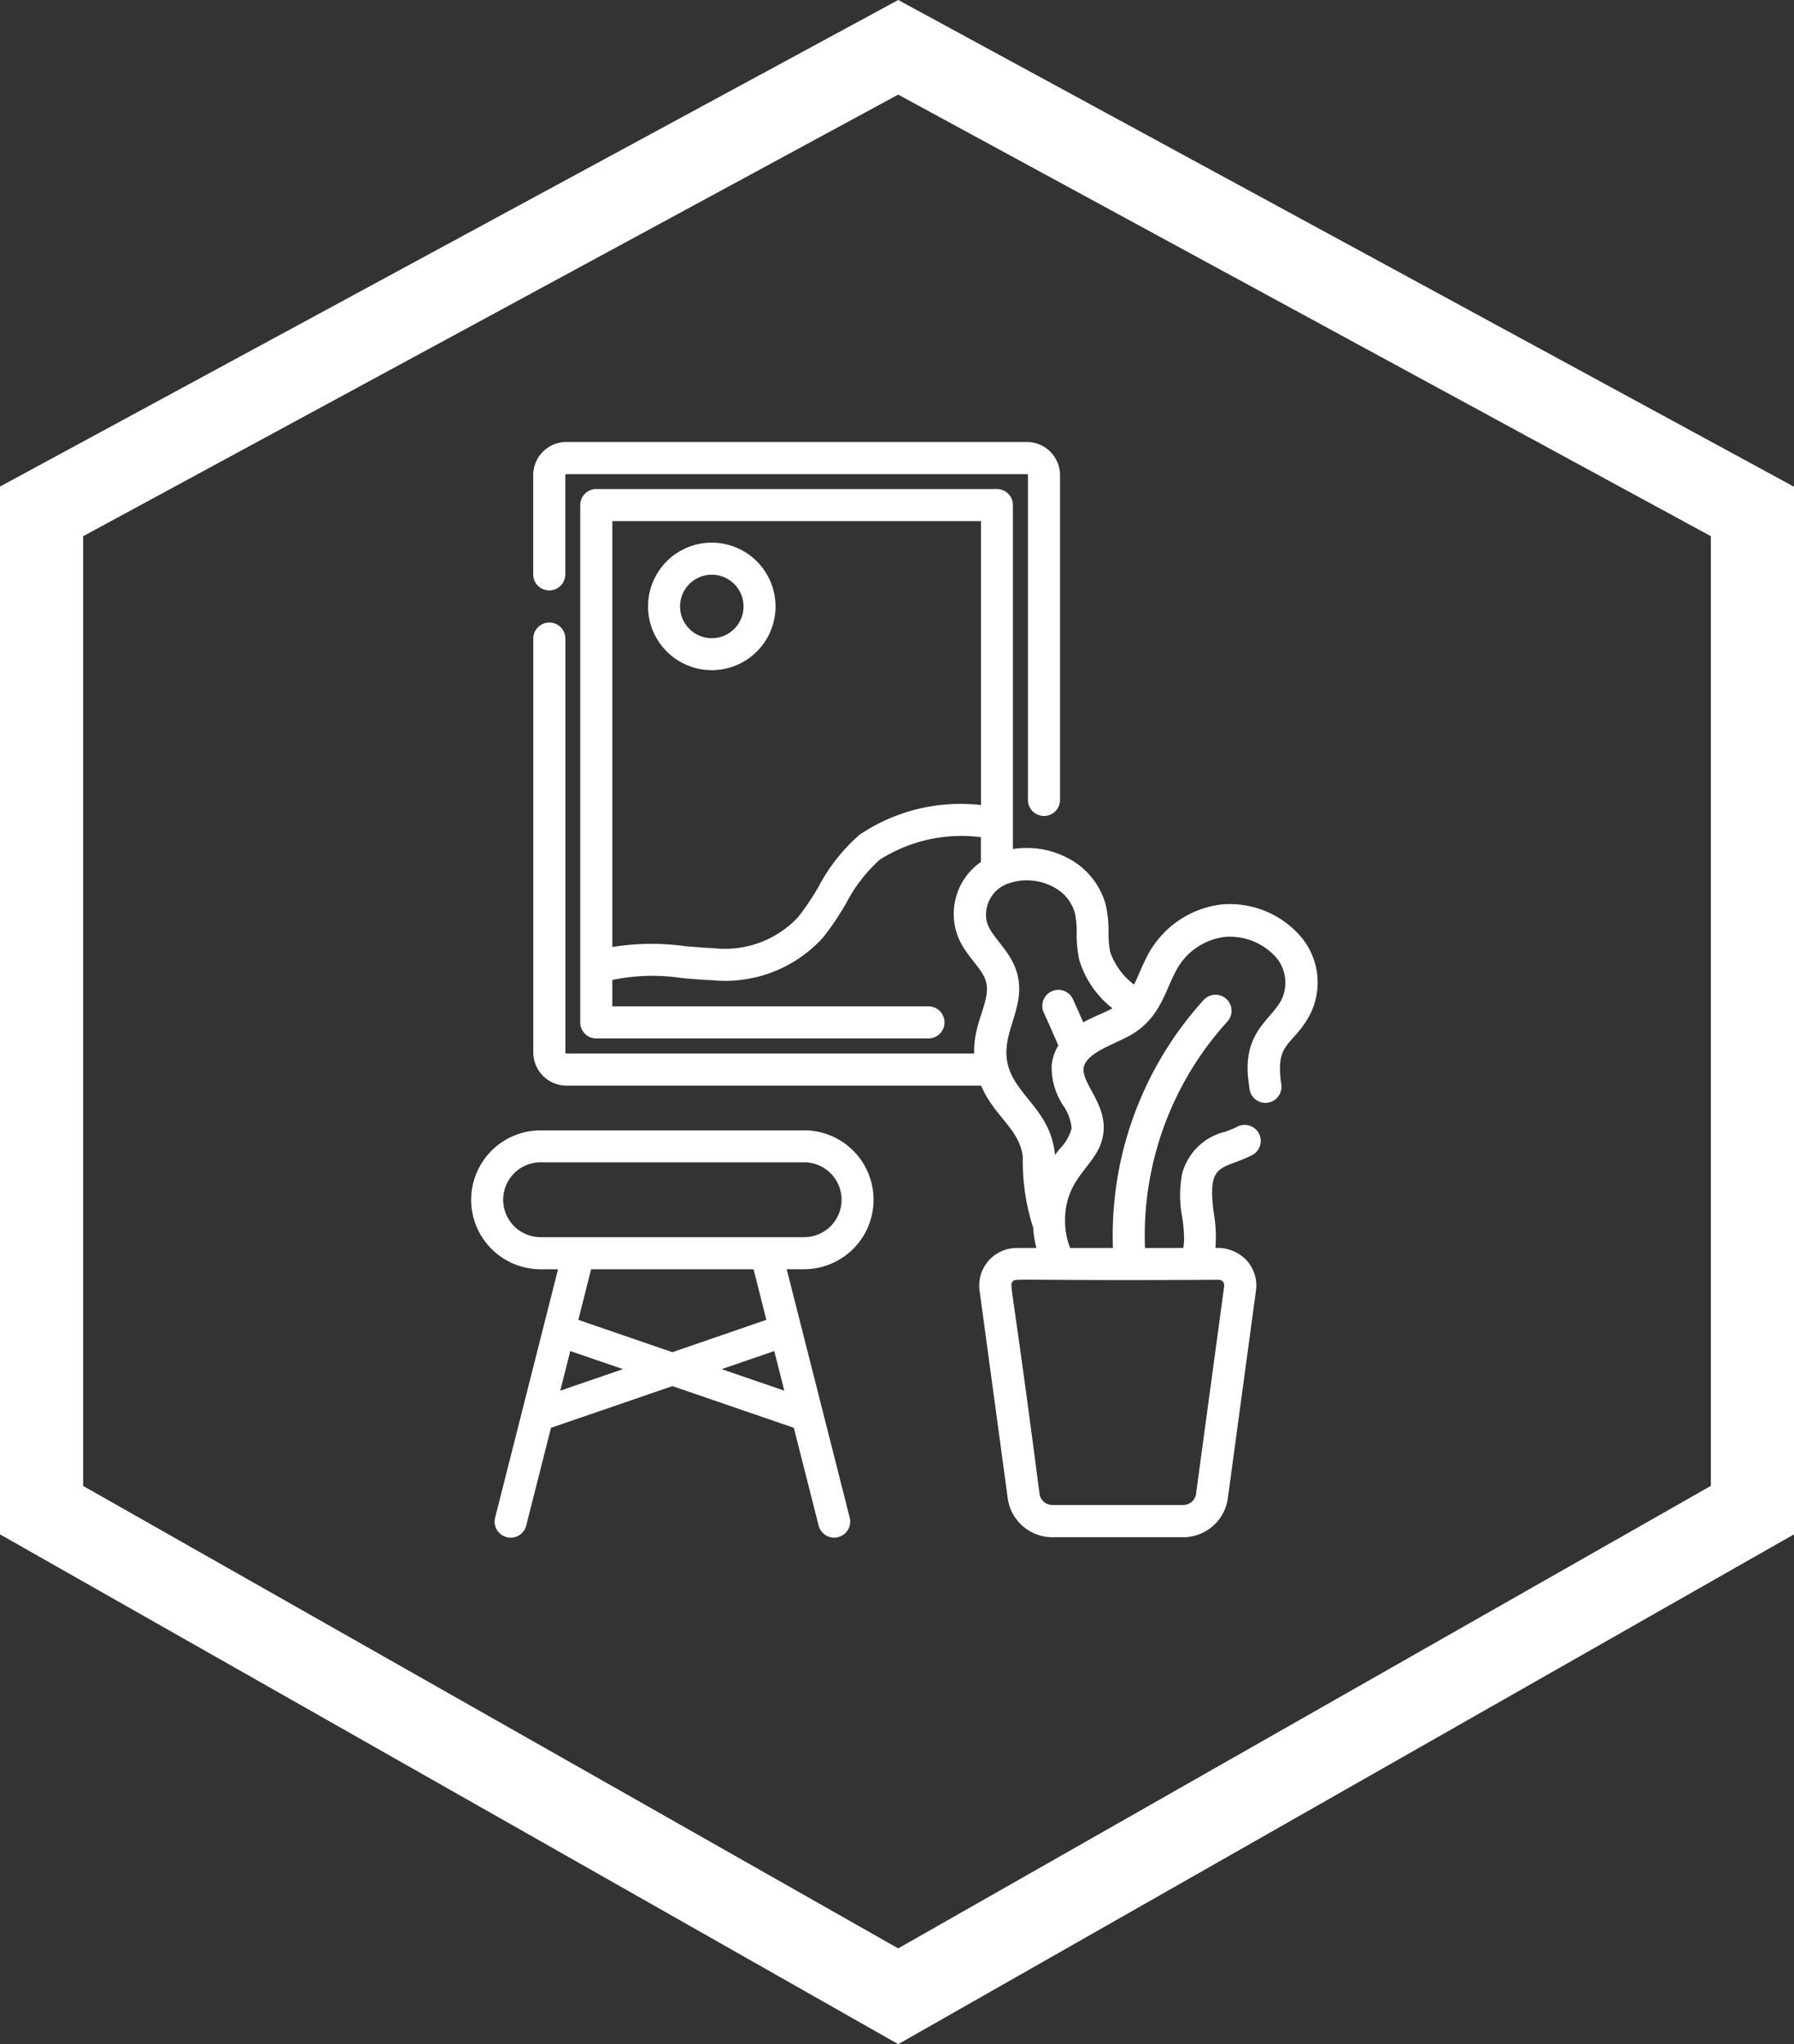
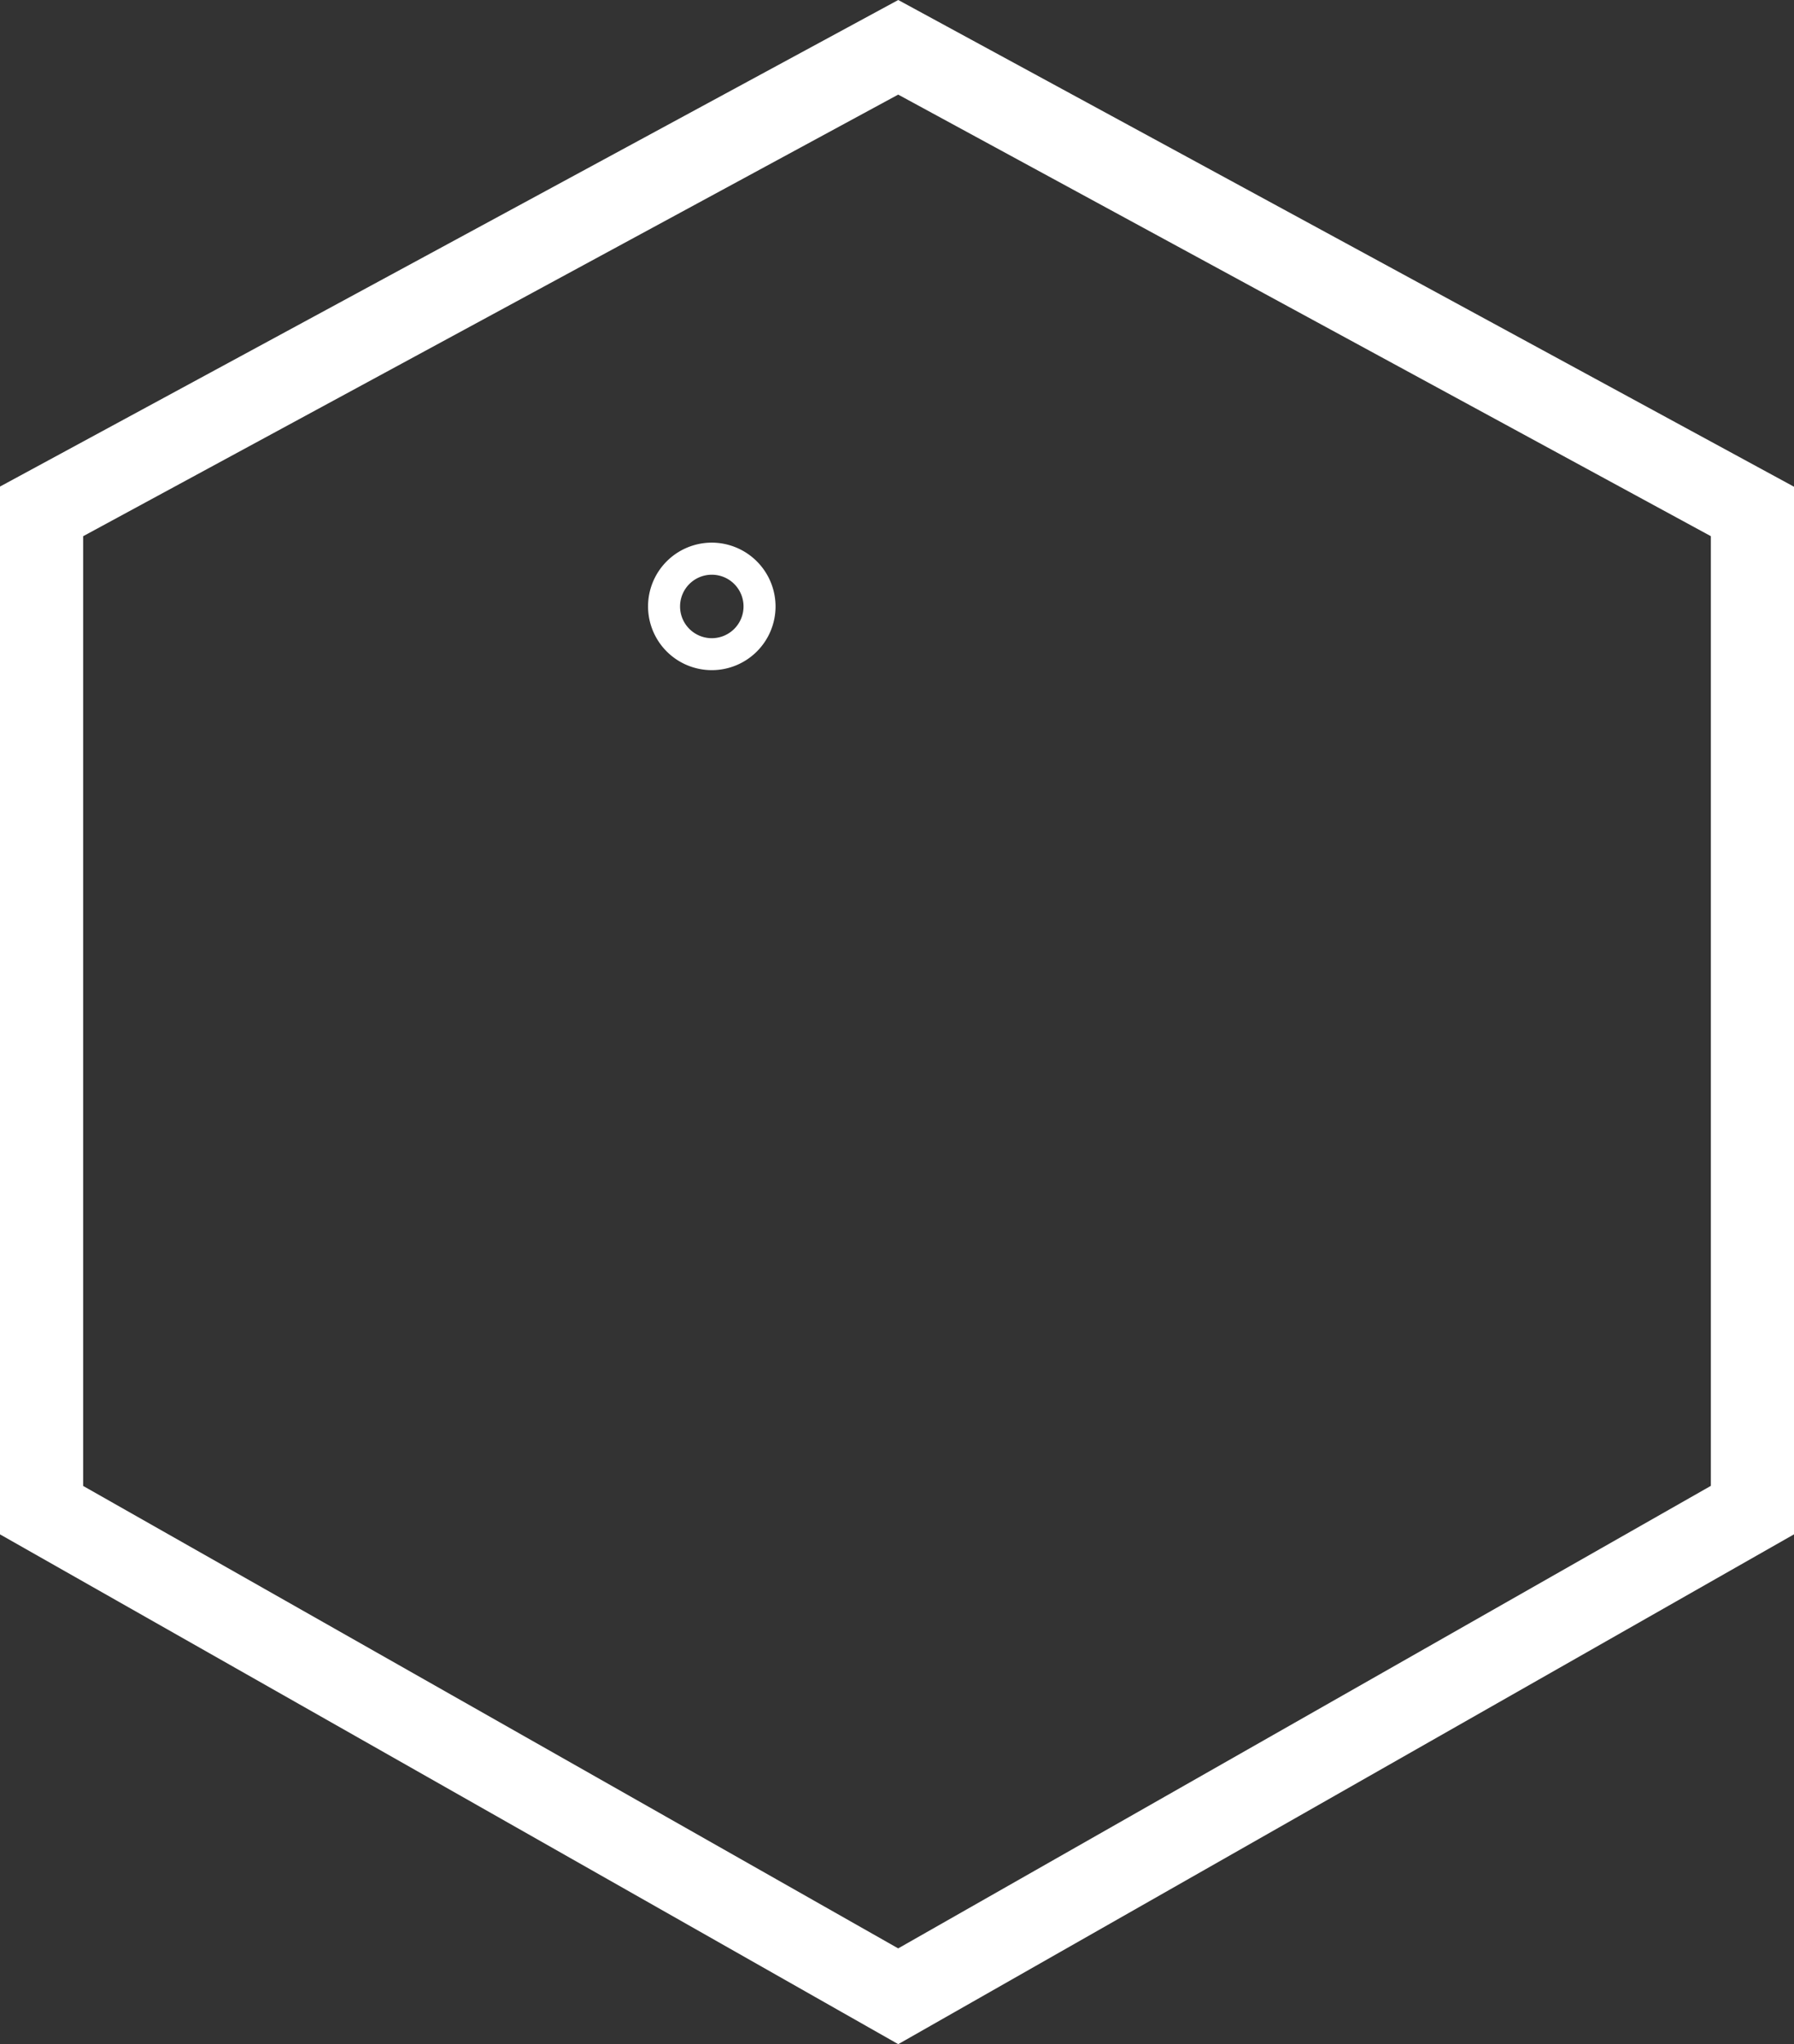
<svg xmlns="http://www.w3.org/2000/svg" width="64.728" height="73.744" viewBox="0 0 64.728 73.744">
  <rect x="0" y="0" width="64.728" height="73.744" fill="#333333" stroke="none" />
  <g transform="translate(1 2.05)">
    <path d="M170.909,47.211l32.319,17.559v37.793l-32.319,18.392L138.5,102.564v-37.8Zm29.319,19.343-29.321-15.93L141.5,66.555v34.262L170.907,117.5l29.321-16.686Z" transform="translate(-139.5 -49.261)" fill="#fff" />
    <g transform="translate(16 13.894)">
-       <path d="M29.579,5.356a.579.579,0,0,0,.579-.579V1.2a.039.039,0,0,1,.039-.039H46.811a.039.039,0,0,1,.039.039V12.914a.579.579,0,1,0,1.158,0V1.2a1.2,1.2,0,0,0-1.2-1.2H30.2A1.2,1.2,0,0,0,29,1.2V4.778A.579.579,0,0,0,29.579,5.356Zm0,0" transform="translate(-26.762)" fill="#fff" />
-       <path d="M56.732,38.19a3.378,3.378,0,0,0-2.925-1.2,3.483,3.483,0,0,0-2.592,1.744,7.9,7.9,0,0,0-.347.727c-.065.148-.125.287-.189.416a2.514,2.514,0,0,1-.858-1.167,3.253,3.253,0,0,1-.063-.722,4.261,4.261,0,0,0-.1-.989,2.692,2.692,0,0,0-1.167-1.57,3.193,3.193,0,0,0-2.183-.442V34.03c0-.012,0-.025,0-.037V22.579A.579.579,0,0,0,45.731,22H31.276a.579.579,0,0,0-.579.579V41.242a.579.579,0,0,0,.579.579H43.261a.579.579,0,0,0,0-1.158H31.855V39.71a7.1,7.1,0,0,1,2.52-.067c.354.031.721.064,1.086.076a4.756,4.756,0,0,0,3.985-1.528,9.839,9.839,0,0,0,.85-1.256,5.572,5.572,0,0,1,1.2-1.558,5.491,5.491,0,0,1,3.656-.817v.894a2.286,2.286,0,0,0-.818,2.717c.255.619.762,1.034.953,1.46.329.74-.414,1.517-.377,2.731H30.2a.039.039,0,0,1-.039-.039V27.395a.579.579,0,0,0-1.158,0V42.322a1.2,1.2,0,0,0,1.2,1.2H45.161c.469,1.114,1.394,1.558,1.505,2.582a7.713,7.713,0,0,0,.374,2.544,3.792,3.792,0,0,0,.084.6c.01.044.021.088.032.132h-.711a1.352,1.352,0,0,0-1.34,1.534l1.017,7.5a1.626,1.626,0,0,0,1.605,1.4h4.73a1.626,1.626,0,0,0,1.605-1.4l1.016-7.5a1.352,1.352,0,0,0-.322-1.071,1.432,1.432,0,0,0-1.141-.463,5,5,0,0,0-.059-1.262c-.245-1.827.264-1.545,1.327-2.061a.579.579,0,1,0-.5-1.041c-.123.06-.259.111-.4.166a2.115,2.115,0,0,0-1.567,1.508,4.205,4.205,0,0,0,0,1.582,5.136,5.136,0,0,1,.068.814,2.063,2.063,0,0,1-.03.294h-1.38a11.471,11.471,0,0,1,2.954-8.149.579.579,0,1,0-.852-.783,12.65,12.65,0,0,0-3.26,8.932H48.372a2.737,2.737,0,0,1-.181-.9c-.046-1.775,1.277-2.048,1.388-3.306.088-1-.777-1.733-.72-2.27.063-.6,1.229-.892,1.833-1.287.966-.632,1.121-1.563,1.535-2.3a2.307,2.307,0,0,1,1.715-1.158,2.227,2.227,0,0,1,1.9.783,1.42,1.42,0,0,1,.136,1.522c-.387.694-1.355,1.151-1.182,2.8.011.1.024.2.038.3l.012.089a.579.579,0,0,0,1.148-.15l-.012-.091c-.2-1.468.412-1.315,1.008-2.383A2.562,2.562,0,0,0,56.732,38.19Zm-2.8,12.561-1.017,7.5a.464.464,0,0,1-.458.4h-4.73a.464.464,0,0,1-.458-.4c-1.017-7.828-1.092-7.518-.97-7.657s-.16-.024,7.44-.067A.2.2,0,0,1,53.932,50.751ZM40.777,34.47A6.526,6.526,0,0,0,39.3,36.338a8.849,8.849,0,0,1-.747,1.111A3.606,3.606,0,0,1,35.5,38.562c-.334-.011-.669-.041-1.024-.072a8.949,8.949,0,0,0-2.621.03V23.158h13.3V33.4A6.519,6.519,0,0,0,40.777,34.47Zm8.07,6.771c-.123-.281-.25-.566-.38-.852a.579.579,0,0,0-1.054.478c.185.409.364.813.534,1.207a1.673,1.673,0,0,0-.239.7,2.5,2.5,0,0,0,.425,1.484,1.677,1.677,0,0,1,.293.806,1.642,1.642,0,0,1-.423.732c-.06.075-.121.152-.181.231,0-.016,0-.032,0-.048-.14-1.293-.986-1.854-1.464-2.658-.905-1.52.7-2.557-.01-4.158-.27-.6-.764-1-.939-1.428a1.04,1.04,0,0,1-.05-.158,1.192,1.192,0,0,1,.818-1.359,2.029,2.029,0,0,1,1.7.2,1.522,1.522,0,0,1,.668.88,3.263,3.263,0,0,1,.063.723,4.245,4.245,0,0,0,.1.988A3.51,3.51,0,0,0,49.9,40.734c-.14.076-.293.145-.452.216C49.248,41.036,49.047,41.127,48.847,41.24Zm0,0" transform="translate(-26.762 -20.302)" fill="#fff" />
-       <path d="M12.014,321.828H2.505a2.505,2.505,0,1,0,0,5.01h.629l-.519,2.049c0,.007,0,.013-.005.02l-.77,3.04c0,.016-.009.032-.012.049l-.959,3.786a.579.579,0,1,0,1.122.284l.889-3.508,4.381-1.505,4.381,1.505.889,3.507a.579.579,0,1,0,1.122-.284l-.963-3.8c0-.008,0-.015-.006-.023l-1.3-5.122h.629a2.505,2.505,0,1,0,0-5.01Zm-8.8,9.39.362-1.429,1.9.652Zm5.822-.777,1.9-.652.362,1.429Zm1.613-1.778L7.26,329.83l-3.394-1.166.462-1.825h5.862Zm1.361-2.983H2.505a1.348,1.348,0,1,1,0-2.7h9.509a1.348,1.348,0,1,1,0,2.7Zm0,0" transform="translate(0 -296.993)" fill="#fff" />
      <path d="M84.963,47.074a2.3,2.3,0,1,0,2.3,2.3A2.305,2.305,0,0,0,84.963,47.074Zm0,3.447a1.145,1.145,0,1,1,1.145-1.145A1.146,1.146,0,0,1,84.963,50.521Zm0,0" transform="translate(-76.281 -43.442)" fill="#fff" />
    </g>
  </g>
</svg>